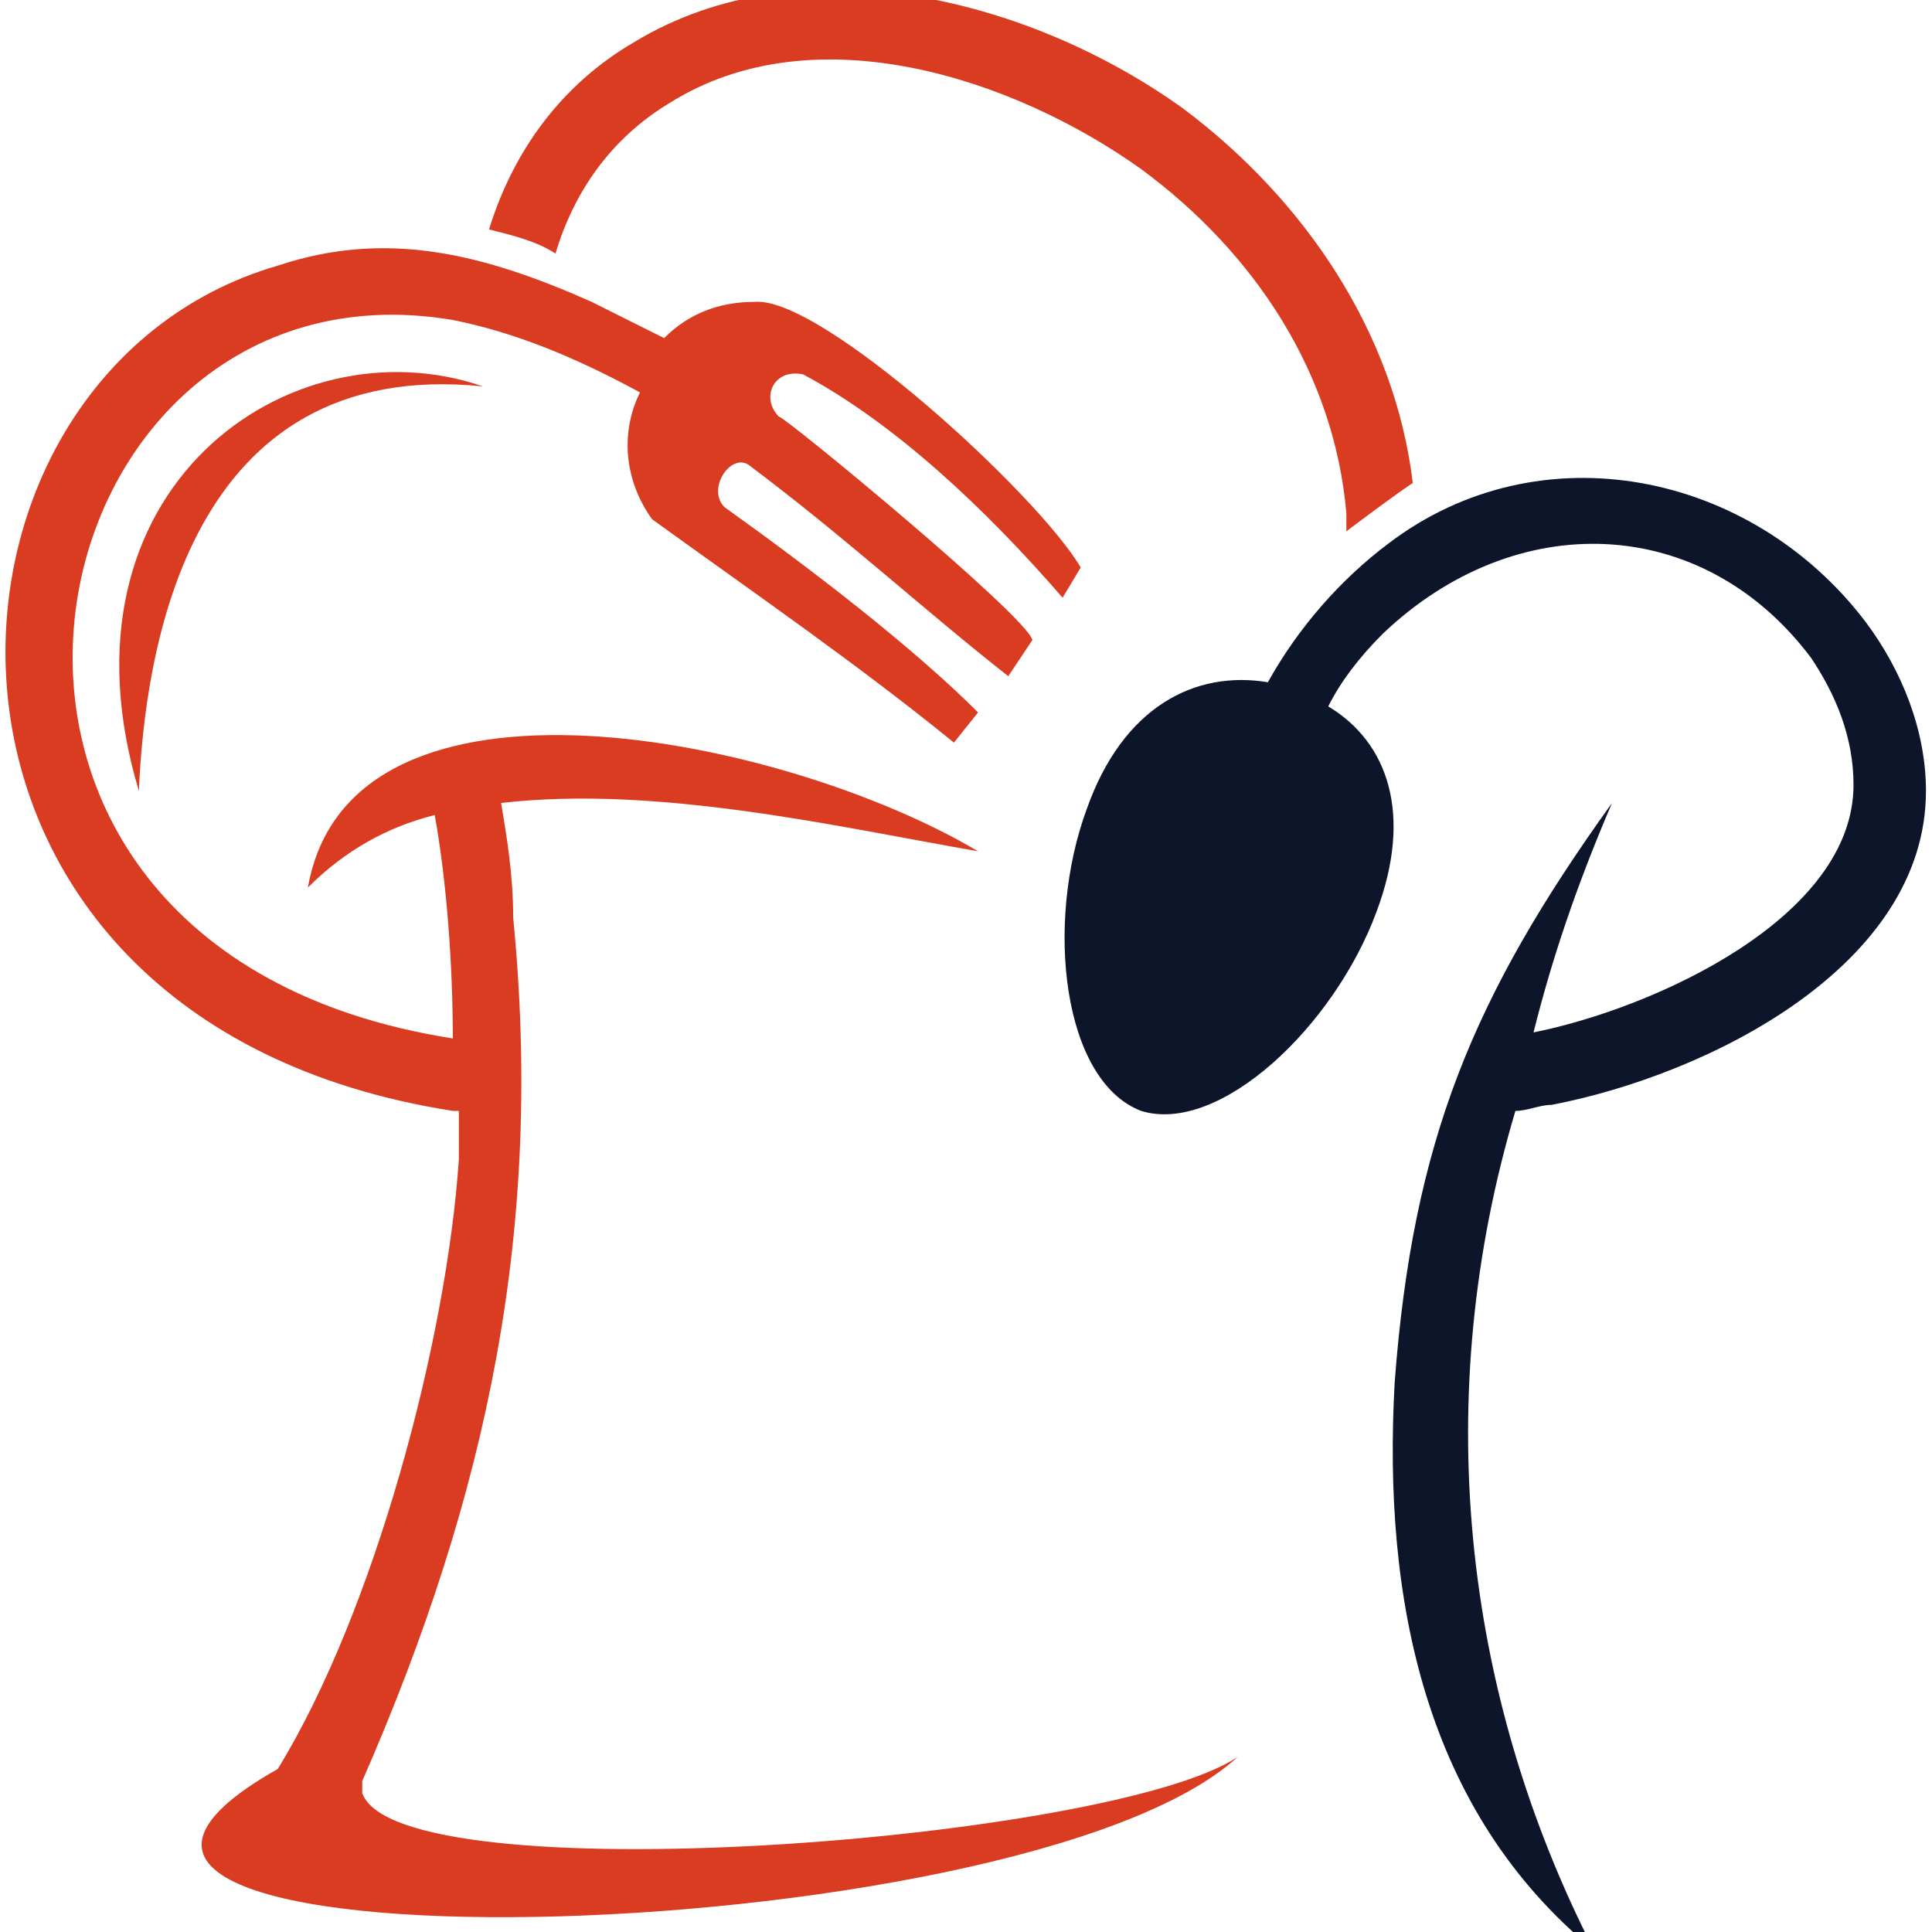
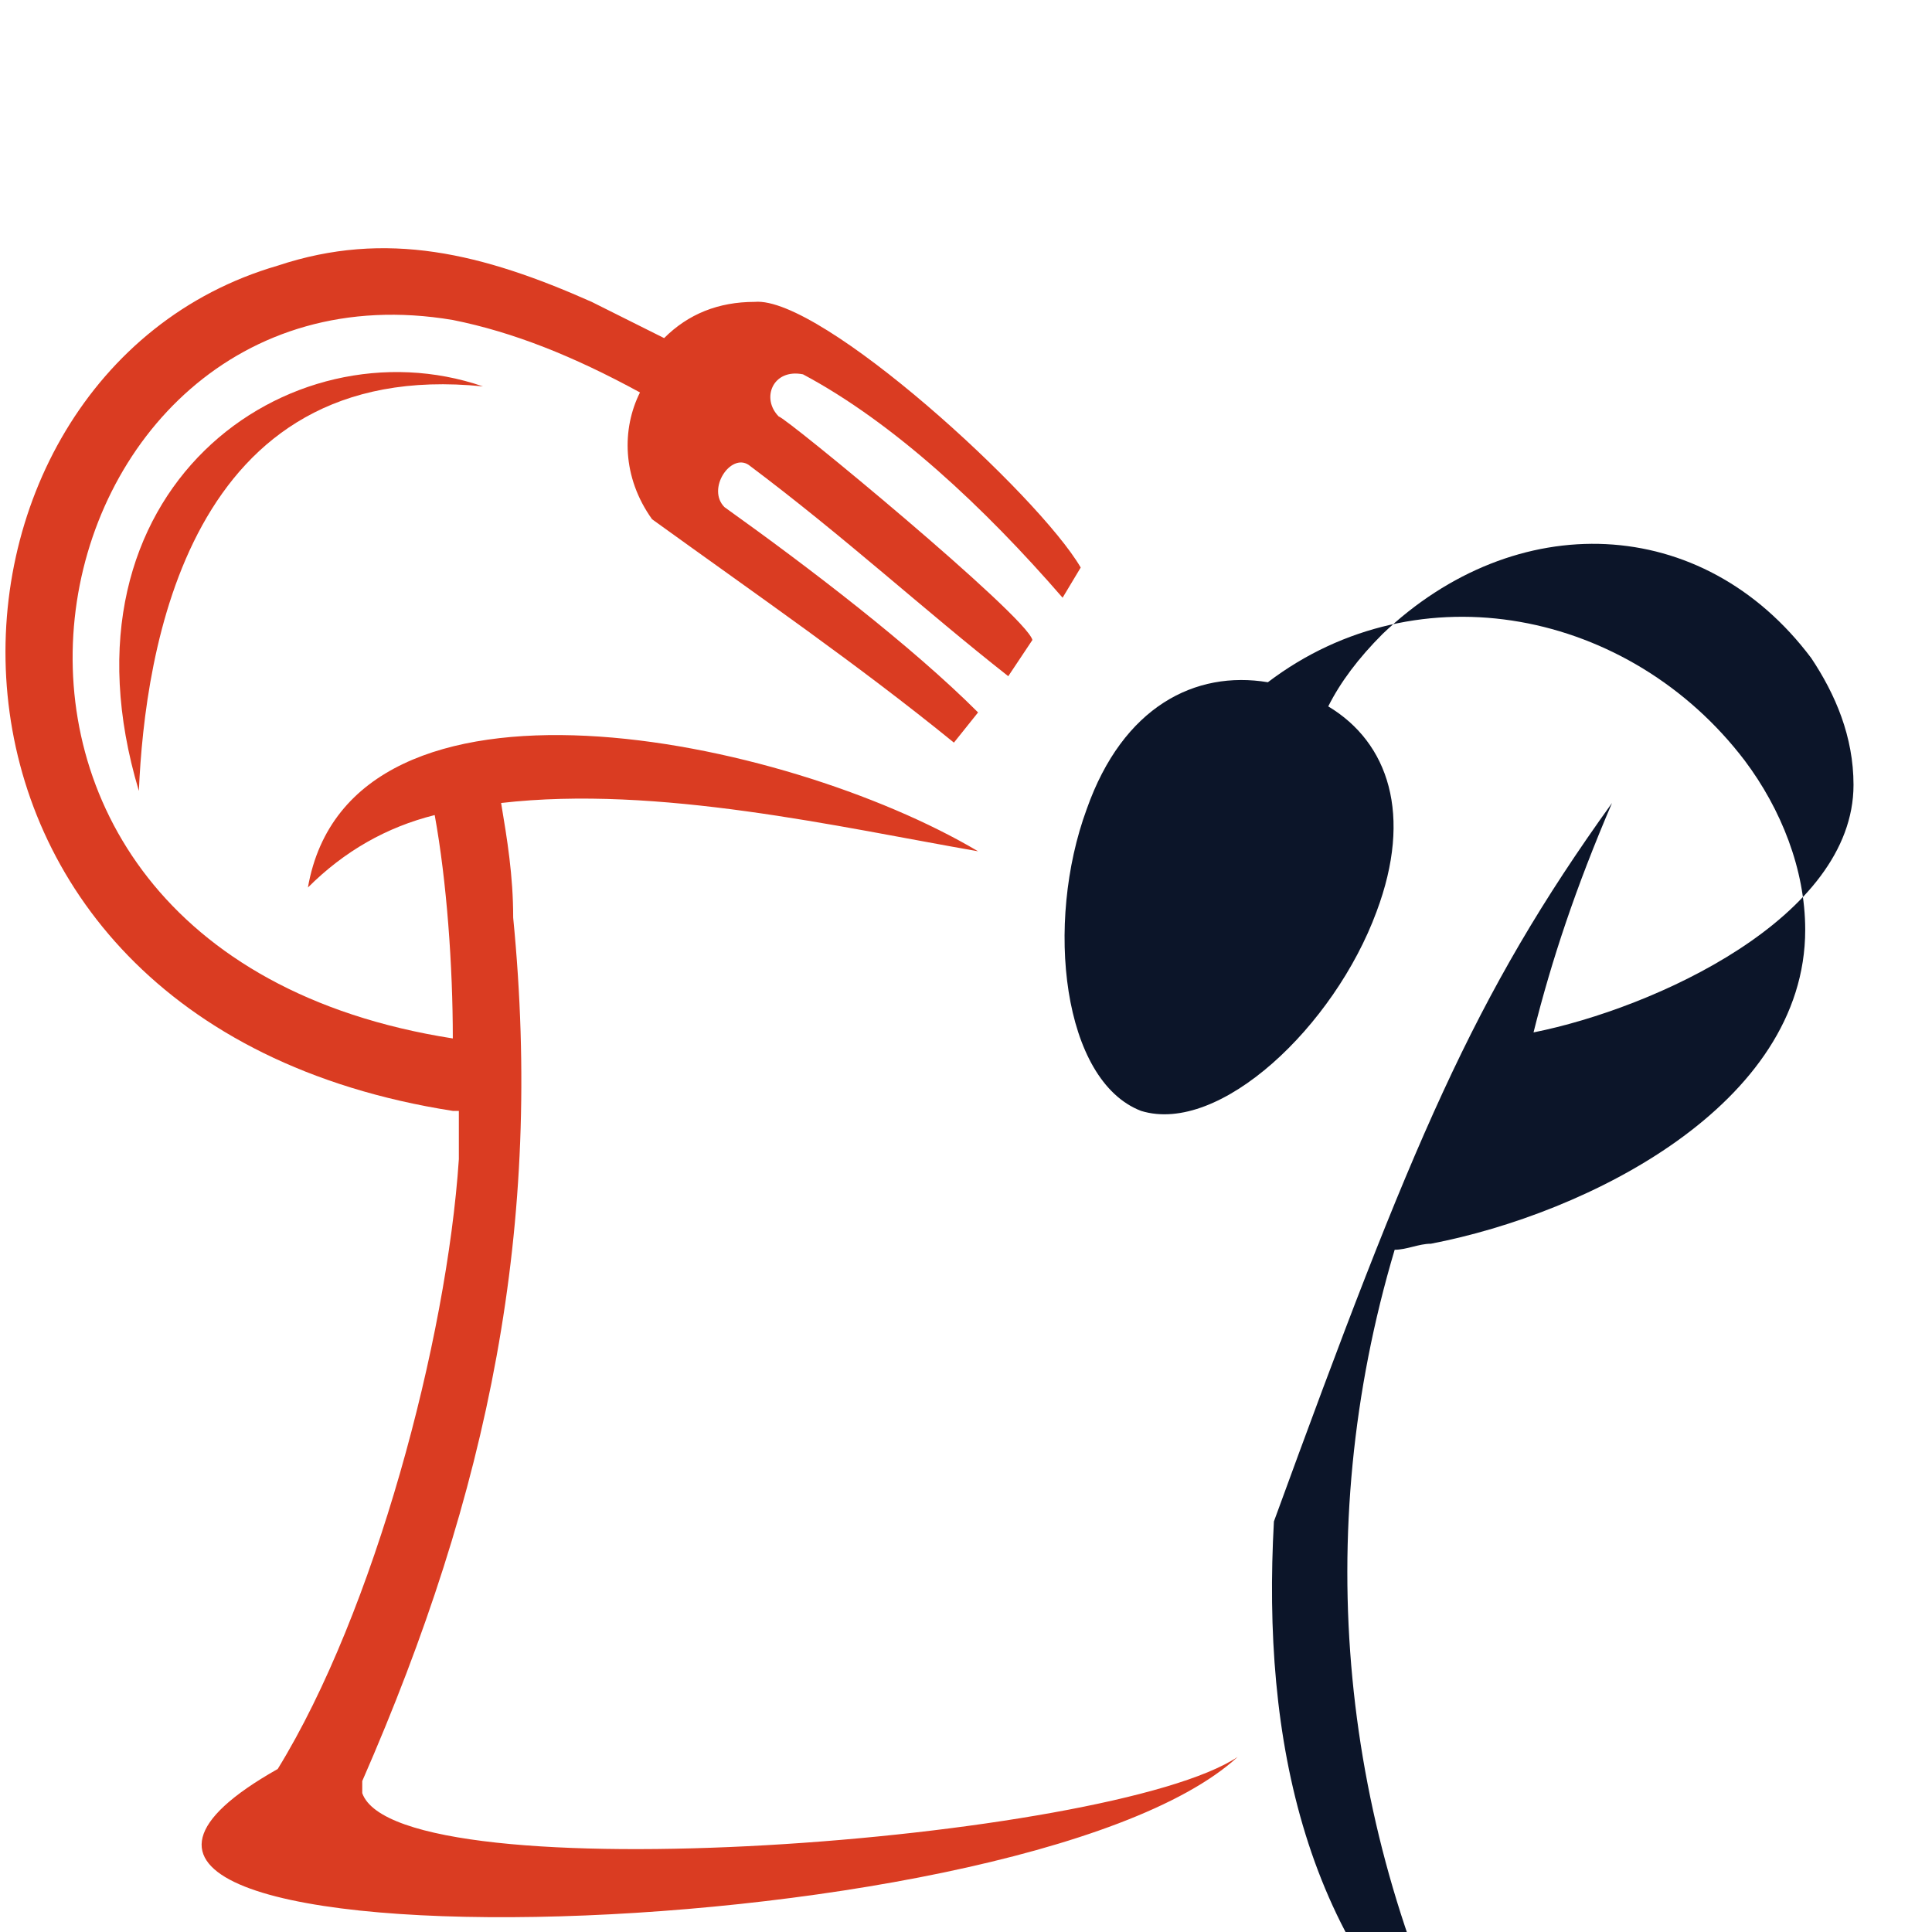
<svg xmlns="http://www.w3.org/2000/svg" version="1.1" id="Layer_1" x="0px" y="0px" width="32px" height="32px" viewBox="0 0 32 32" style="enable-background:new 0 0 32 32;" xml:space="preserve">
  <style type="text/css">
	.st0{fill-rule:evenodd;clip-rule:evenodd;fill:#DA3C22;}
	.st1{fill-rule:evenodd;clip-rule:evenodd;fill:#0C1529;}
</style>
  <g>
    <g>
      <g>
-         <path class="st0" d="M8.1,3.8c0.4-1.3,1.2-2.4,2.4-3.1C13.3-1,17.1,0,19.6,1.8c2,1.5,3.5,3.7,3.8,6.2c-0.3,0.2-0.7,0.5-1.1,0.8     l0-0.3c-0.2-2.3-1.5-4.3-3.4-5.7c-2.1-1.5-5.4-2.6-7.8-1.1c-1,0.6-1.6,1.5-1.9,2.5C8.9,4,8.5,3.9,8.1,3.8z" />
-       </g>
+         </g>
      <g>
        <path class="st0" d="M8,6.4c-4.9-0.5-5.6,4.4-5.7,6.7C0.8,8.1,4.8,5.3,8,6.4z" />
      </g>
-       <path class="st1" d="M26.7,13.3c-0.6,1.4-1,2.6-1.3,3.8c2-0.4,5.3-1.9,5.3-4.1c0-0.8-0.3-1.5-0.7-2.1c-1.8-2.4-4.9-2.5-7.1-0.4    c-0.4,0.4-0.7,0.8-0.9,1.2c1,0.6,1.4,1.8,0.8,3.4c-0.7,1.9-2.6,3.7-3.9,3.3c-1.3-0.5-1.6-3.1-0.9-5c0.6-1.7,1.8-2.3,3-2.1    c0.5-0.9,1.2-1.7,2-2.3c2.5-1.9,6-1.2,7.9,1.3c0.6,0.8,1,1.8,1,2.8c0,2.9-3.6,4.7-6.2,5.2c-0.2,0-0.4,0.1-0.6,0.1    c-1.4,4.7-0.9,9.6,1.3,13.9c-2.8-2.3-3.5-5.8-3.3-9.4C23.4,18.9,24.4,16.5,26.7,13.3z" />
+       <path class="st1" d="M26.7,13.3c-0.6,1.4-1,2.6-1.3,3.8c2-0.4,5.3-1.9,5.3-4.1c0-0.8-0.3-1.5-0.7-2.1c-1.8-2.4-4.9-2.5-7.1-0.4    c-0.4,0.4-0.7,0.8-0.9,1.2c1,0.6,1.4,1.8,0.8,3.4c-0.7,1.9-2.6,3.7-3.9,3.3c-1.3-0.5-1.6-3.1-0.9-5c0.6-1.7,1.8-2.3,3-2.1    c2.5-1.9,6-1.2,7.9,1.3c0.6,0.8,1,1.8,1,2.8c0,2.9-3.6,4.7-6.2,5.2c-0.2,0-0.4,0.1-0.6,0.1    c-1.4,4.7-0.9,9.6,1.3,13.9c-2.8-2.3-3.5-5.8-3.3-9.4C23.4,18.9,24.4,16.5,26.7,13.3z" />
      <g>
        <path class="st0" d="M4.6,29.3c1.6-2.6,2.8-7.1,3-10.1c0-0.2,0-0.5,0-0.8l0,0l-0.1,0c-9.6-1.5-9.1-12.2-2.9-14     C6.4,3.8,8,4.2,9.8,5c0.4,0.2,0.8,0.4,1.2,0.6C11.4,5.2,11.9,5,12.5,5c1.1-0.1,4.7,3.2,5.4,4.4l-0.3,0.5     c-1.3-1.5-2.8-2.9-4.3-3.7c-0.5-0.1-0.7,0.4-0.4,0.7c0.1,0,4.1,3.3,4.2,3.7l-0.4,0.6c-1.4-1.1-2.7-2.3-4.3-3.5     c-0.3-0.2-0.7,0.4-0.4,0.7c1.4,1,3.1,2.3,4.2,3.4l-0.4,0.5c-1.6-1.3-3.2-2.4-5-3.7c-0.5-0.7-0.5-1.5-0.2-2.1     C9.5,5.9,8.5,5.5,7.5,5.3c-7.1-1.2-9.6,10.4,0,11.9c0-1.2-0.1-2.6-0.3-3.7c-0.8,0.2-1.5,0.6-2.1,1.2c0.7-4,7.9-2.5,11.1-0.6     c-2.3-0.4-5.3-1.1-7.9-0.8c0.1,0.6,0.2,1.2,0.2,1.9c0.5,5.1-0.4,9.5-2.5,14.3l0,0C6,29.5,6,29.6,6,29.7     c0.6,1.7,12.4,0.8,14.5-0.6C16.9,32.4-1.6,32.8,4.6,29.3C4.5,29.3,4.6,29.3,4.6,29.3z" />
      </g>
    </g>
  </g>
</svg>